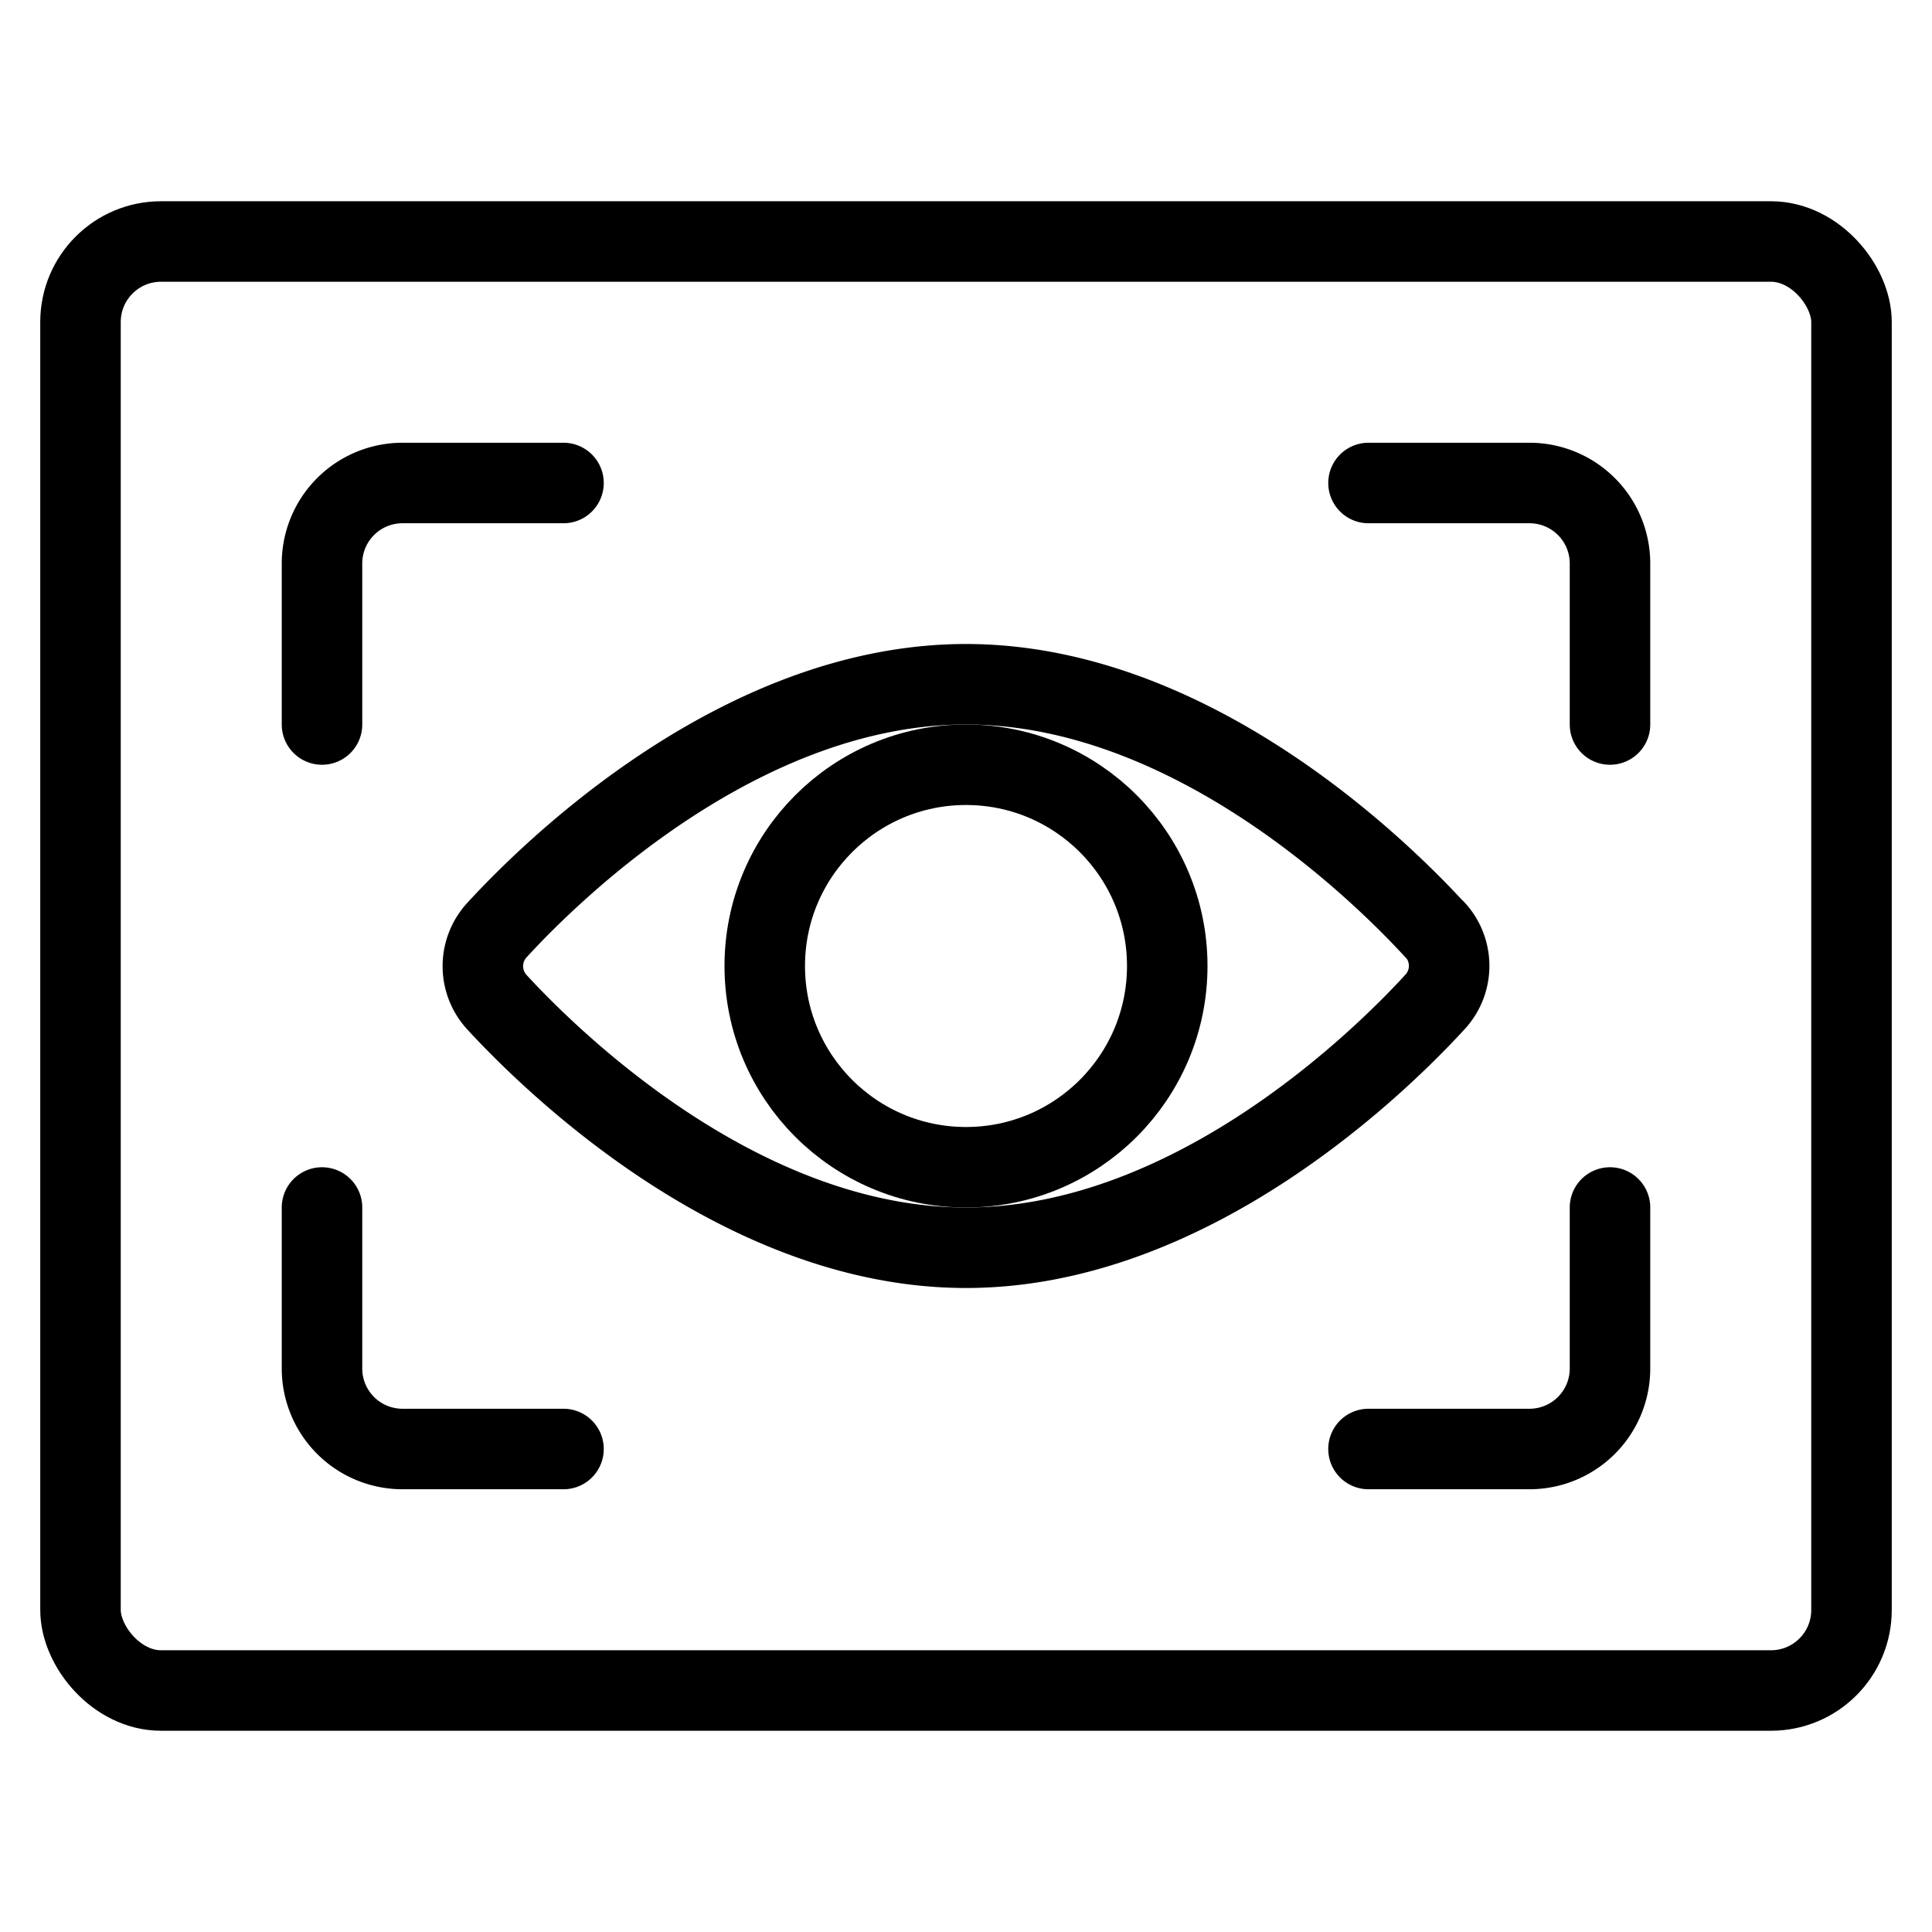
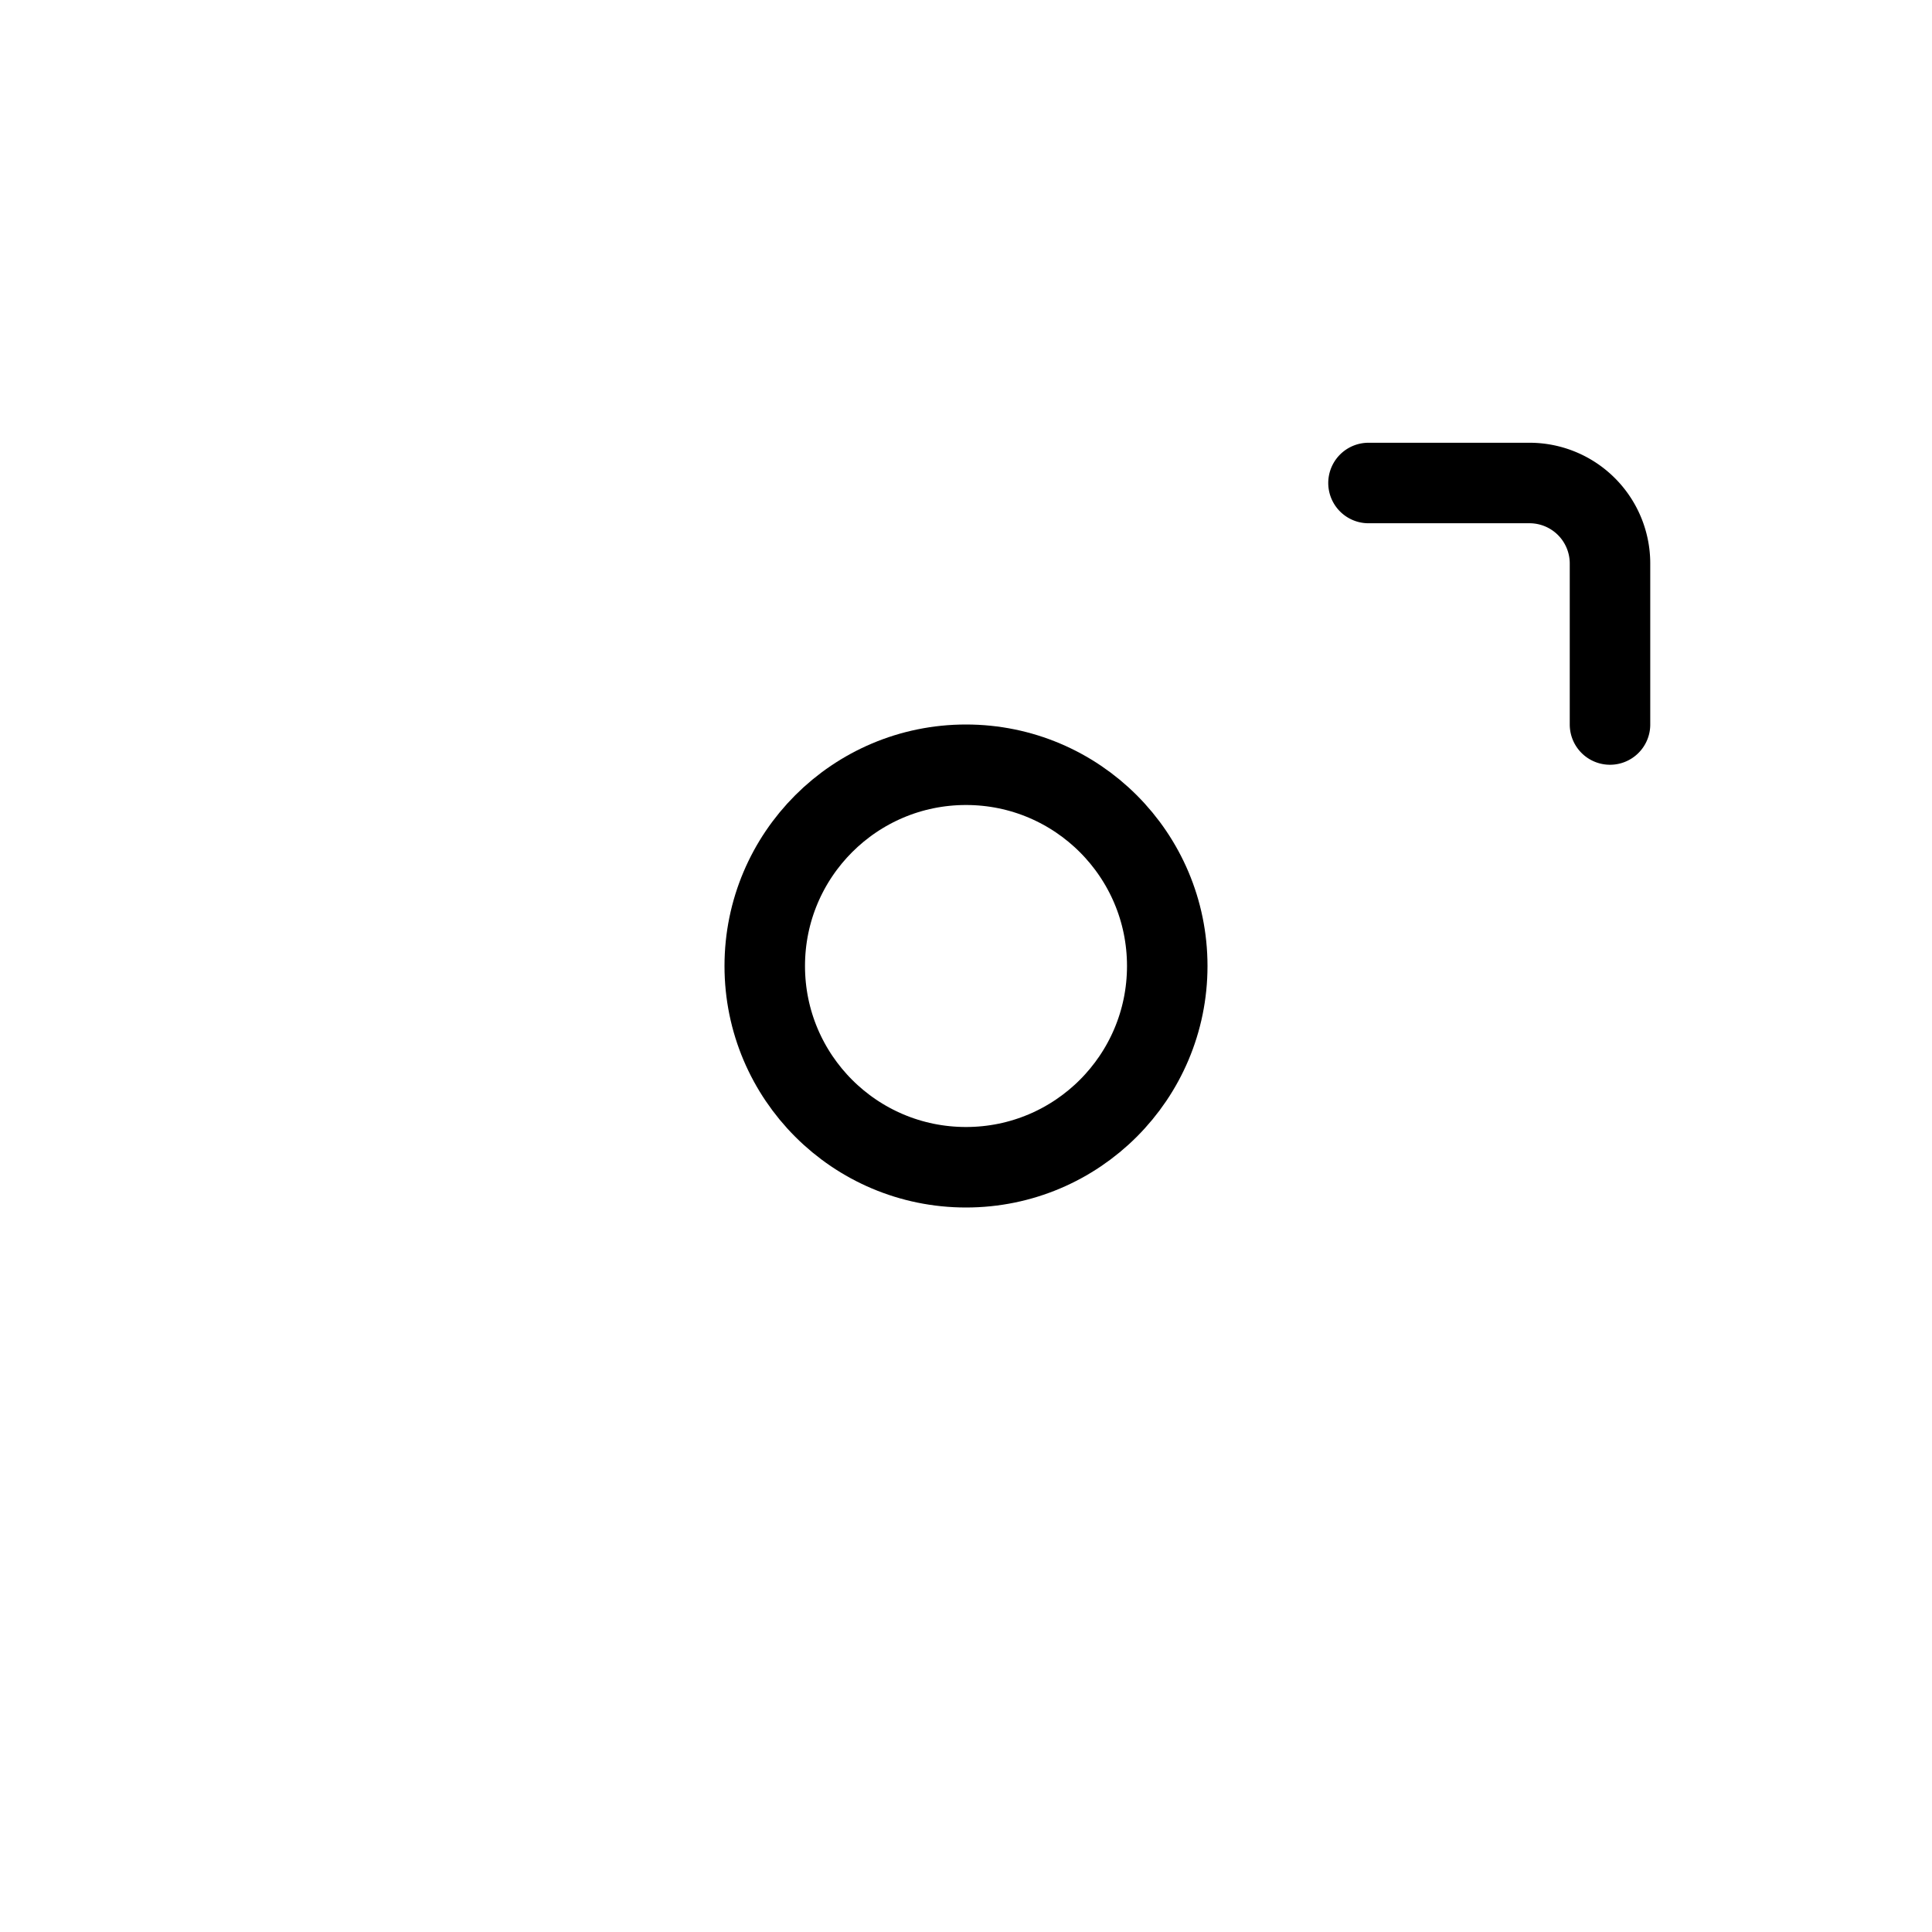
<svg xmlns="http://www.w3.org/2000/svg" viewBox="0 0 24 24">
  <g transform="matrix(1,0,0,1,0,0)">
    <defs>
      <style>.a{fill:none;stroke:#000000;stroke-linecap:round;stroke-linejoin:round;}</style>
    </defs>
    <title>focus-eye</title>
-     <rect class="a" x="1" y="3" width="22" height="18" rx="1" ry="1" />
-     <path class="a" d="M4,9V7A1,1,0,0,1,5,6H7" />
    <path class="a" d="M20,9V7a1,1,0,0,0-1-1H17" />
-     <path class="a" d="M4,15v2a1,1,0,0,0,1,1H7" />
-     <path class="a" d="M20,15v2a1,1,0,0,1-1,1H17" />
    <circle class="a" cx="12" cy="12" r="2.5" />
-     <path class="a" d="M17.825,11.552C17.178,10.846,14.815,8.5,12,8.5s-5.178,2.346-5.825,3.052a.661.661,0,0,0,0,.9C6.822,13.154,9.185,15.5,12,15.5s5.178-2.346,5.825-3.052a.661.661,0,0,0,0-.9Z" />
  </g>
</svg>